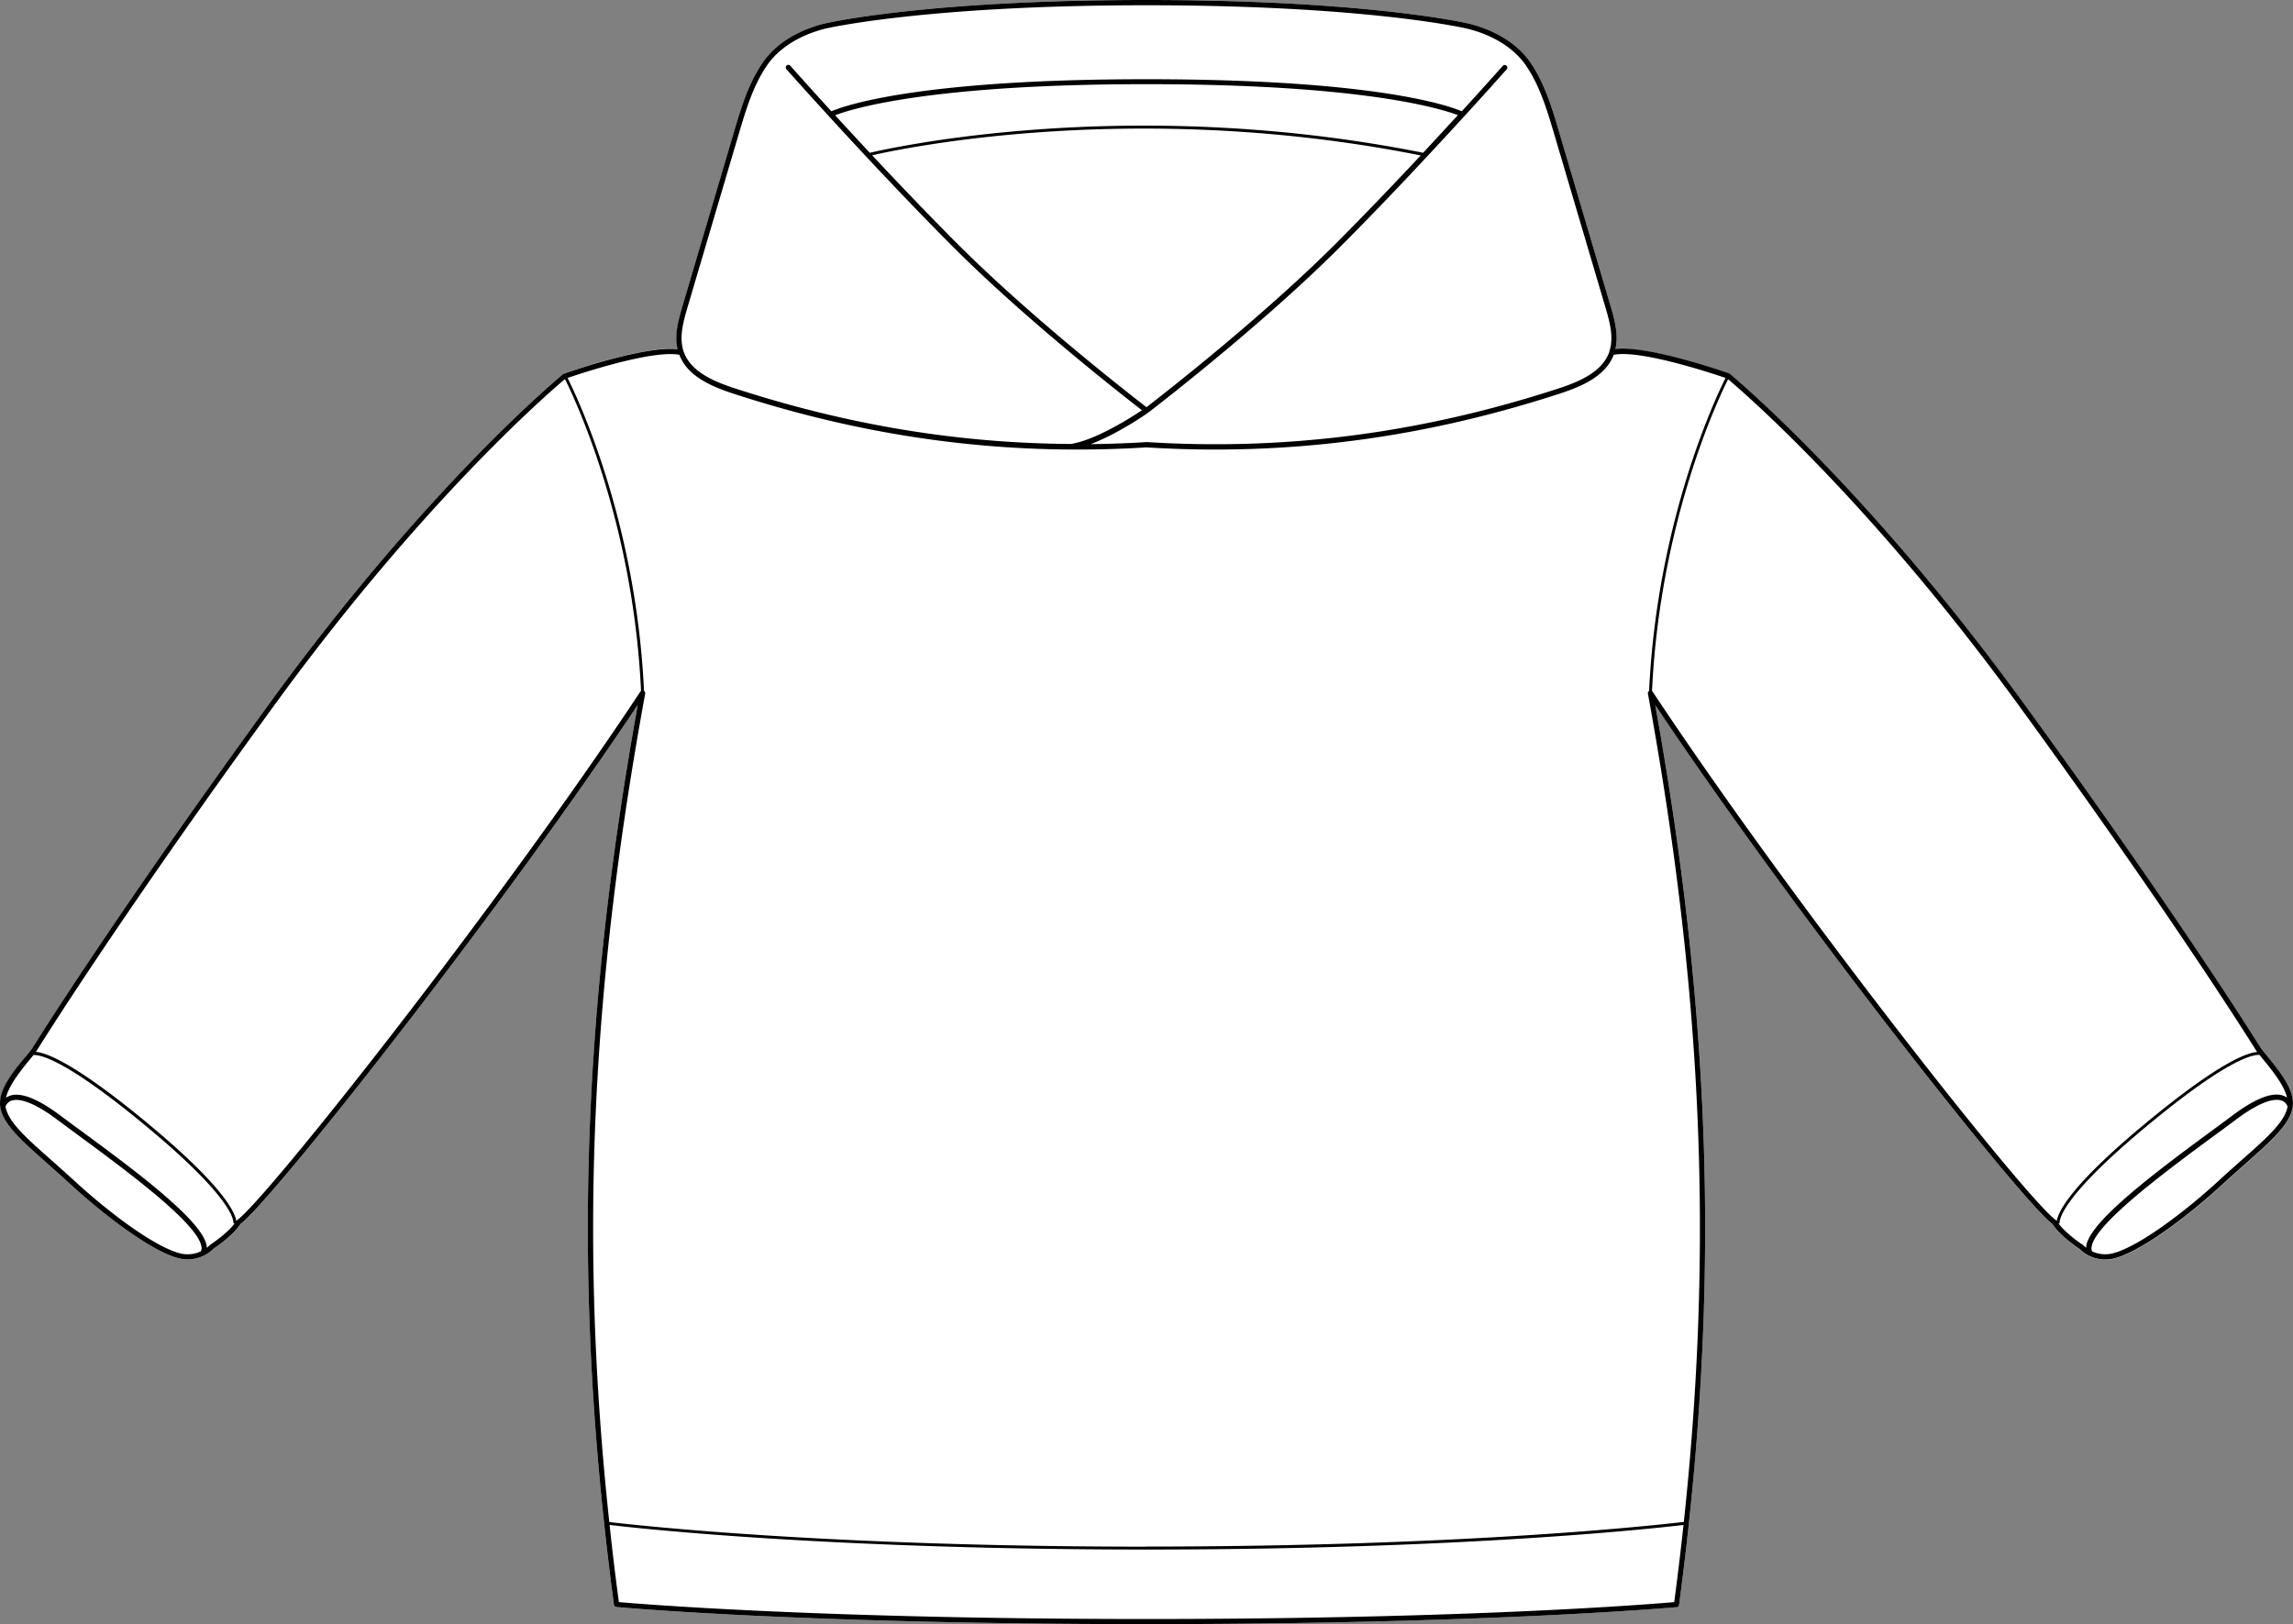
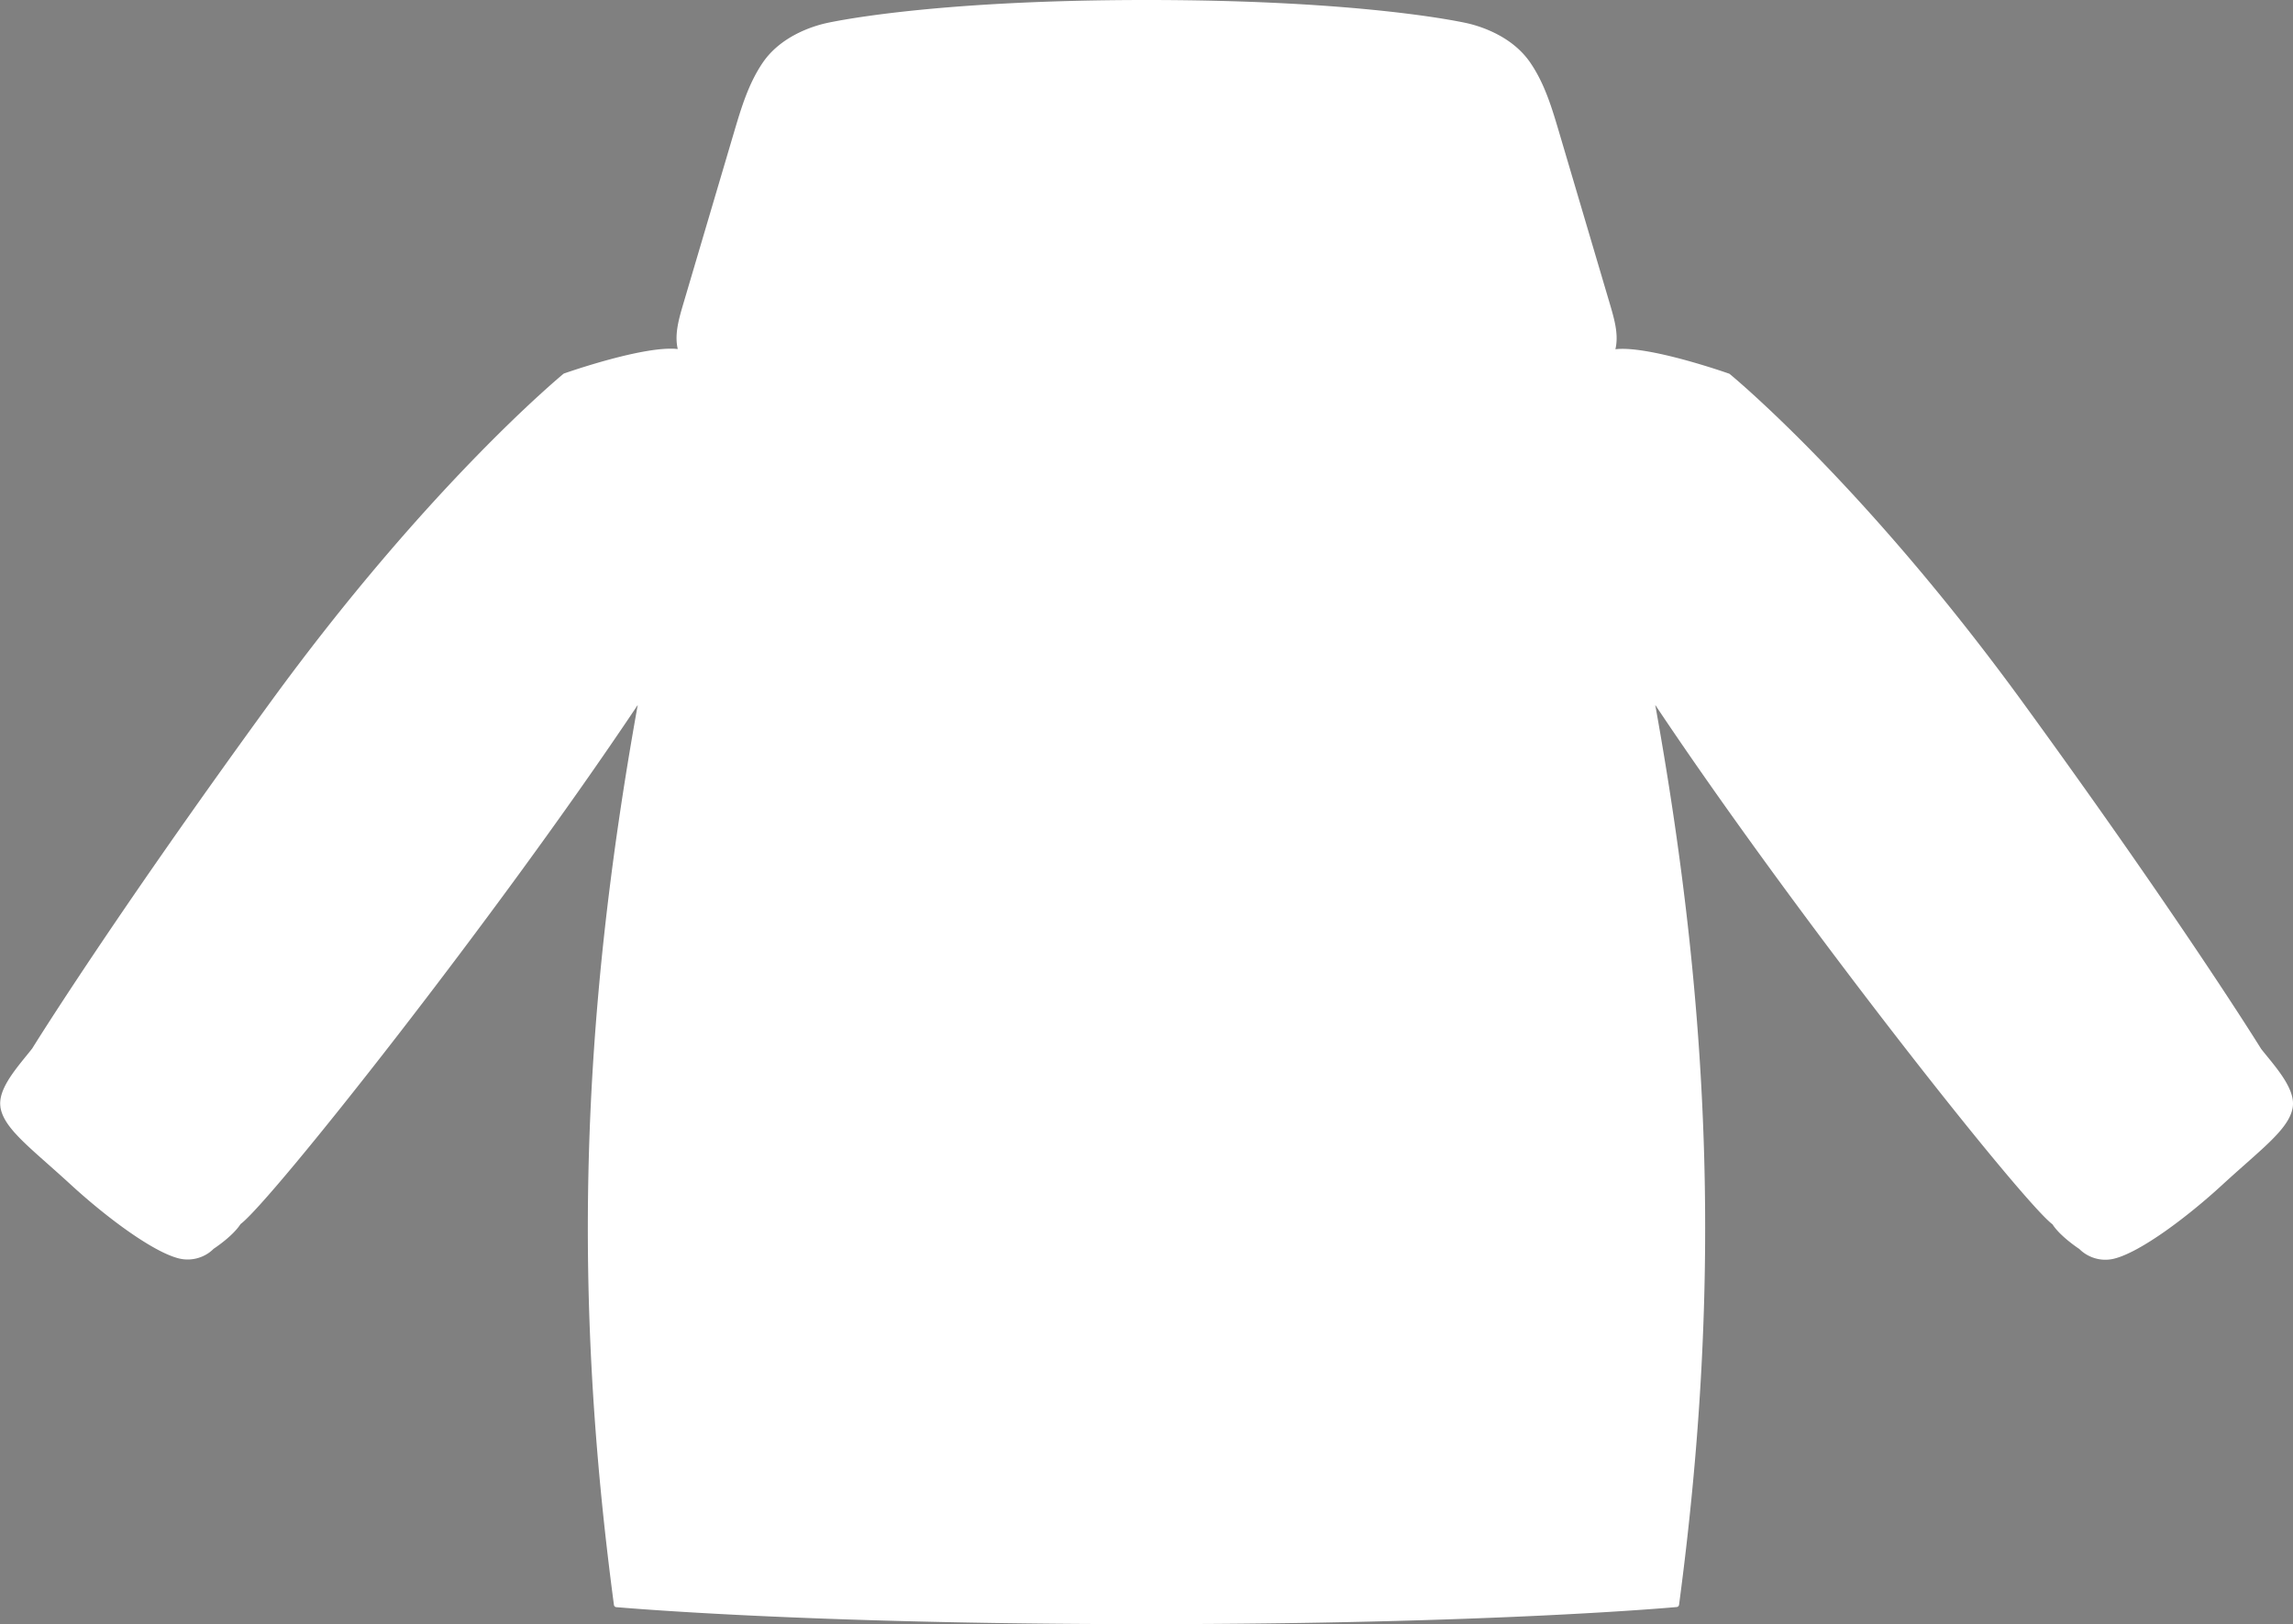
<svg xmlns="http://www.w3.org/2000/svg" viewBox="0 0 871.54 617.48">
  <rect x="0" y="0" width="871.54" height="617.48" fill="#808080" stroke="none" />
  <defs>
    <style>.cls-1{fill:#fff;}</style>
  </defs>
  <g id="Layer_2" data-name="Layer 2">
    <g id="Layer_1-2" data-name="Layer 1">
      <path class="cls-1" d="M67.83,478.38c-10.06-2.6-27.8-15.95-40.91-28-3.14-2.88-6.12-5.53-8.76-7.87-10.23-9.07-17-15.07-18-21.65a0,0,0,0,1,0,0,.28.28,0,0,1,0-.09v-.05c-.88-6.17,5-13.32,9.64-19.08.91-1.11,1.76-2.15,2.48-3.09.23-.4,30-48.47,90.37-131.42s111-124.56,111.49-125a.87.87,0,0,1,.3-.16c1.3-.46,30.69-10.72,43.17-9.27-1.21-5.17.14-10.53,1.88-16.44l19.51-66c2.68-9.05,5.45-18.41,10.91-26.44,6.89-10.1,18.94-13.82,23.81-14.95C314,8.81,351.69,0,435.77,0S557.53,8.81,557.9,8.89c4.85,1.13,16.91,4.85,23.79,15,5.47,8,8.24,17.39,10.92,26.44l19.51,66c1.74,5.91,3.09,11.27,1.87,16.44,12.47-1.47,41.88,8.81,43.18,9.27a.83.83,0,0,1,.29.16c.51.41,51.08,41.94,111.5,125s90.13,131,90.43,131.5c.66.86,1.51,1.9,2.41,3,4.71,5.78,10.56,13,9.65,19.14,0,0,0,.06,0,.08-1.05,6.59-7.82,12.6-18.06,21.68-2.64,2.34-5.63,5-8.76,7.87-13.11,12.07-30.85,25.41-40.92,28a13.93,13.93,0,0,1-9.56-.94,13.66,13.66,0,0,1-3.81-2.69c-.88-.58-7.41-5-10.21-9.38C768.55,456.78,683,348.71,629.14,268c22,122.19,24.66,224.78,9.05,342.09a1,1,0,0,1-.89.86c-.69.06-70.53,6.5-201.53,6.5S234.93,611,234.24,611a1,1,0,0,1-.89-.86C217.73,492.81,220.42,390.22,242.4,268,188.53,348.71,103,456.78,91.42,465.37c-2.81,4.4-9.33,8.8-10.22,9.38a13.33,13.33,0,0,1-3.8,2.69h0A14,14,0,0,1,67.83,478.38Z" />
-       <path d="M861.8,401.6c-.9-1.11-1.75-2.15-2.41-3-.3-.48-30.06-48.55-90.43-131.5s-111-124.56-111.5-125a.83.83,0,0,0-.29-.16c-1.3-.46-30.71-10.74-43.18-9.27,1.22-5.17-.13-10.53-1.87-16.44l-19.51-66c-2.68-9.05-5.45-18.41-10.92-26.44C574.81,13.74,562.75,10,557.9,8.89c-.37-.08-38-8.89-122.13-8.89S314,8.81,313.65,8.89c-4.87,1.13-16.92,4.85-23.81,15-5.46,8-8.23,17.39-10.91,26.44l-19.51,66c-1.74,5.91-3.09,11.27-1.88,16.44-12.48-1.45-41.87,8.81-43.17,9.27a.87.87,0,0,0-.3.16c-.5.41-51.07,41.94-111.49,125s-90.14,131-90.37,131.42c-.72.94-1.57,2-2.48,3.09C5,407.36-.79,414.51.09,420.68v.05a.28.28,0,0,0,0,.09,0,0,0,0,0,0,0c1.06,6.58,7.82,12.58,18.05,21.65,2.64,2.34,5.62,5,8.76,7.87,13.11,12.06,30.85,25.41,40.91,28a14,14,0,0,0,9.56-.93h0a13.33,13.33,0,0,0,3.8-2.69c.89-.58,7.41-5,10.22-9.38C103,456.78,188.53,348.71,242.4,268c-22,122.19-24.67,224.78-9.05,342.09a1,1,0,0,0,.89.86c.69.06,70.53,6.5,201.53,6.5S636.61,611,637.3,611a1,1,0,0,0,.89-.86c15.61-117.31,12.92-219.9-9.05-342.09,53.87,80.68,139.41,188.75,151,197.34,2.8,4.4,9.33,8.8,10.21,9.38a13.67,13.67,0,0,0,3.79,2.68l0,0a13.92,13.92,0,0,0,9.54.93c10.07-2.6,27.81-15.94,40.92-28,3.13-2.88,6.12-5.53,8.76-7.87,10.24-9.08,17-15.09,18.06-21.68,0,0,0-.05,0-.08C872.36,414.56,866.51,407.38,861.8,401.6ZM261.32,116.81l19.51-66c2.64-8.9,5.36-18.11,10.65-25.88,6.49-9.52,18-13.06,22.62-14.14C314.47,10.74,352,2,435.77,2s121.3,8.76,121.67,8.85c4.64,1.07,16.13,4.61,22.61,14.13,5.3,7.77,8,17,10.65,25.88l19.51,66c1.83,6.18,3.2,11.7,1.46,16.8a.88.88,0,0,0,0,.15c-2.68,7.56-11.29,11.27-19.38,13.9-52.2,17-103.36,23.65-156.41,20.36h-.12q-10.65.66-21.22.78h0c10.33-3.88,21.3-11.55,21.89-12,.42-.31,42-32.07,72.69-62.75,17.21-17.22,35.06-36.37,47.46-49.93l0,0c9.67-10.56,16-17.72,16.16-17.88a1,1,0,0,0-1.49-1.32c-.14.16-6.28,7.08-15.65,17.34-4.63-2-32.61-12.19-119.8-12.19h0c-87.19,0-115.17,10.2-119.8,12.19C306.59,32,300.46,25.07,300.31,24.91a1,1,0,0,0-1.48,1.32c.14.16,6.49,7.32,16.15,17.88l0,0c12.4,13.56,30.25,32.71,47.46,49.93,27.91,27.91,64.84,56.7,71.6,61.92-3.95,2.64-17.51,11.34-27,12.82h0c-43-.26-85-7.24-127.78-21.16-8.14-2.65-16.81-6.39-19.43-14C258.13,128.51,259.5,123,261.32,116.81ZM435.77,32h0c82.68,0,112.3,9.45,118.36,11.78-4,4.32-8.42,9.15-13.22,14.3C430.47,36,340,55.88,330.6,58.09c-4.79-5.13-9.24-10-13.19-14.27C323.47,41.49,353.09,32,435.77,32ZM540,59.09c-10,10.67-21.29,22.52-32.35,33.59-28.62,28.62-66.79,58.2-71.88,62.12-5.2-4-43.3-33.54-71.88-62.12-11.08-11.08-22.42-23-32.4-33.64C343.63,56.26,432.18,37.61,540,59.09ZM68.33,476.46c-9.73-2.52-27.14-15.65-40.07-27.56-3.15-2.89-6.14-5.54-8.78-7.88-9.82-8.71-16.33-14.48-17.38-20.3a3.56,3.56,0,0,1,2.19-2.26c2-.73,6.83-.76,17.49,7.23,2.27,1.69,4.84,3.58,7.6,5.62,18.3,13.48,46,33.85,47.2,42.7a2.45,2.45,0,0,1-.28,1.75A11.89,11.89,0,0,1,68.33,476.46ZM80,473.15a.7.7,0,0,0-.16.14,11,11,0,0,1-1.27,1.1,5.14,5.14,0,0,0,0-.66c-1.37-9.67-28.32-29.52-48-44-2.76-2-5.33-3.92-7.59-5.61-8.75-6.55-15.29-9.07-19.43-7.47a5.81,5.81,0,0,0-1.29.69c1.12-4.76,5.58-10.24,9-14.46.49-.61,1-1.19,1.42-1.77h0c2.27-.21,11.16,1.22,39.26,24.07C90.61,456.59,88.7,464.93,88.69,465l.45.18h0C86.13,469.16,80.09,473.1,80,473.15Zm10.08-9.28a.84.84,0,0,0-.27.29l0,.07h0c-.42-3.19-4.76-13.65-37.12-40-25-20.29-35.1-24-39.07-24.34h0l.24-.31c.29-.47,30-48.48,90.34-131.38,56.67-77.87,104.61-119.11,110.53-124.08h0c3.69,7.34,25.91,54.1,28.92,118.53a1,1,0,0,0-.22.23C189.58,344.24,101.09,456.17,90.11,463.87ZM640,578.59c-8.53,1-81.71,9.37-204.21,9.37v1.13c121.38,0,194.39-8.19,204.09-9.35q-1.56,14.53-3.53,29.33c-8,.71-77.11,6.43-200.56,6.43s-192.52-5.72-200.56-6.43q-2-14.8-3.53-29.33c9.71,1.16,82.71,9.35,204.09,9.35V588c-122.49,0-195.67-8.34-204.21-9.37-11.35-105.89-7.05-201.89,13.65-314.94a1,1,0,0,0-.45-1h0c-3-64.78-25.43-111.8-29.06-119,4.66-1.6,32.16-10.76,42.49-8.81,3.09,8.12,12.07,12,20.5,14.76,42.92,14,85.14,21,128.3,21.26h2.62q13,0,26.16-.82,13.16.83,26.16.82c44.06,0,87.13-7,130.92-21.27,8.42-2.74,17.39-6.64,20.49-14.75,10.31-2,37.86,7.21,42.5,8.8-3.64,7.24-26,54.26-29.06,119a1,1,0,0,0-.45,1C647,376.7,651.33,472.7,640,578.59ZM781.43,463.87c-11-7.7-99.47-119.62-153.3-200.94a1,1,0,0,0-.22-.23h0c3-64.4,25.22-111.17,28.91-118.53,5.93,5,53.87,46.21,110.54,124.08,60.32,82.89,90,130.91,90.39,131.46l.18.23h0c-4,.3-14.12,4.06-39.06,24.34-32.34,26.29-36.7,36.75-37.12,40h0l0-.07A.84.84,0,0,0,781.43,463.87Zm10.08,9.28c-.07,0-6.09-4-9.1-8h0l.45-.17c0-.08-1.93-8.42,36.72-39.85,28-22.79,36.94-24.28,39.25-24.07h0l1.44,1.77c3.43,4.22,7.9,9.7,9,14.46h0a5.81,5.81,0,0,0-1.29-.69c-4.15-1.6-10.69.92-19.44,7.47-2.26,1.69-4.83,3.58-7.59,5.61-19.67,14.5-46.61,34.35-48,44a5.12,5.12,0,0,0,0,.67h0a11,11,0,0,1-1.27-1.1A1.07,1.07,0,0,0,791.51,473.15ZM852.06,441c-2.64,2.34-5.64,5-8.78,7.89-12.94,11.9-30.34,25-40.08,27.55a11.85,11.85,0,0,1-8-.69A2.57,2.57,0,0,1,795,474c1.26-8.85,28.91-29.22,47.2-42.7,2.77-2,5.34-3.93,7.6-5.62,10.67-8,15.54-8,17.5-7.23a3.57,3.57,0,0,1,2.19,2.26h0C868.38,426.54,861.87,432.32,852.06,441Z" />
    </g>
  </g>
</svg>